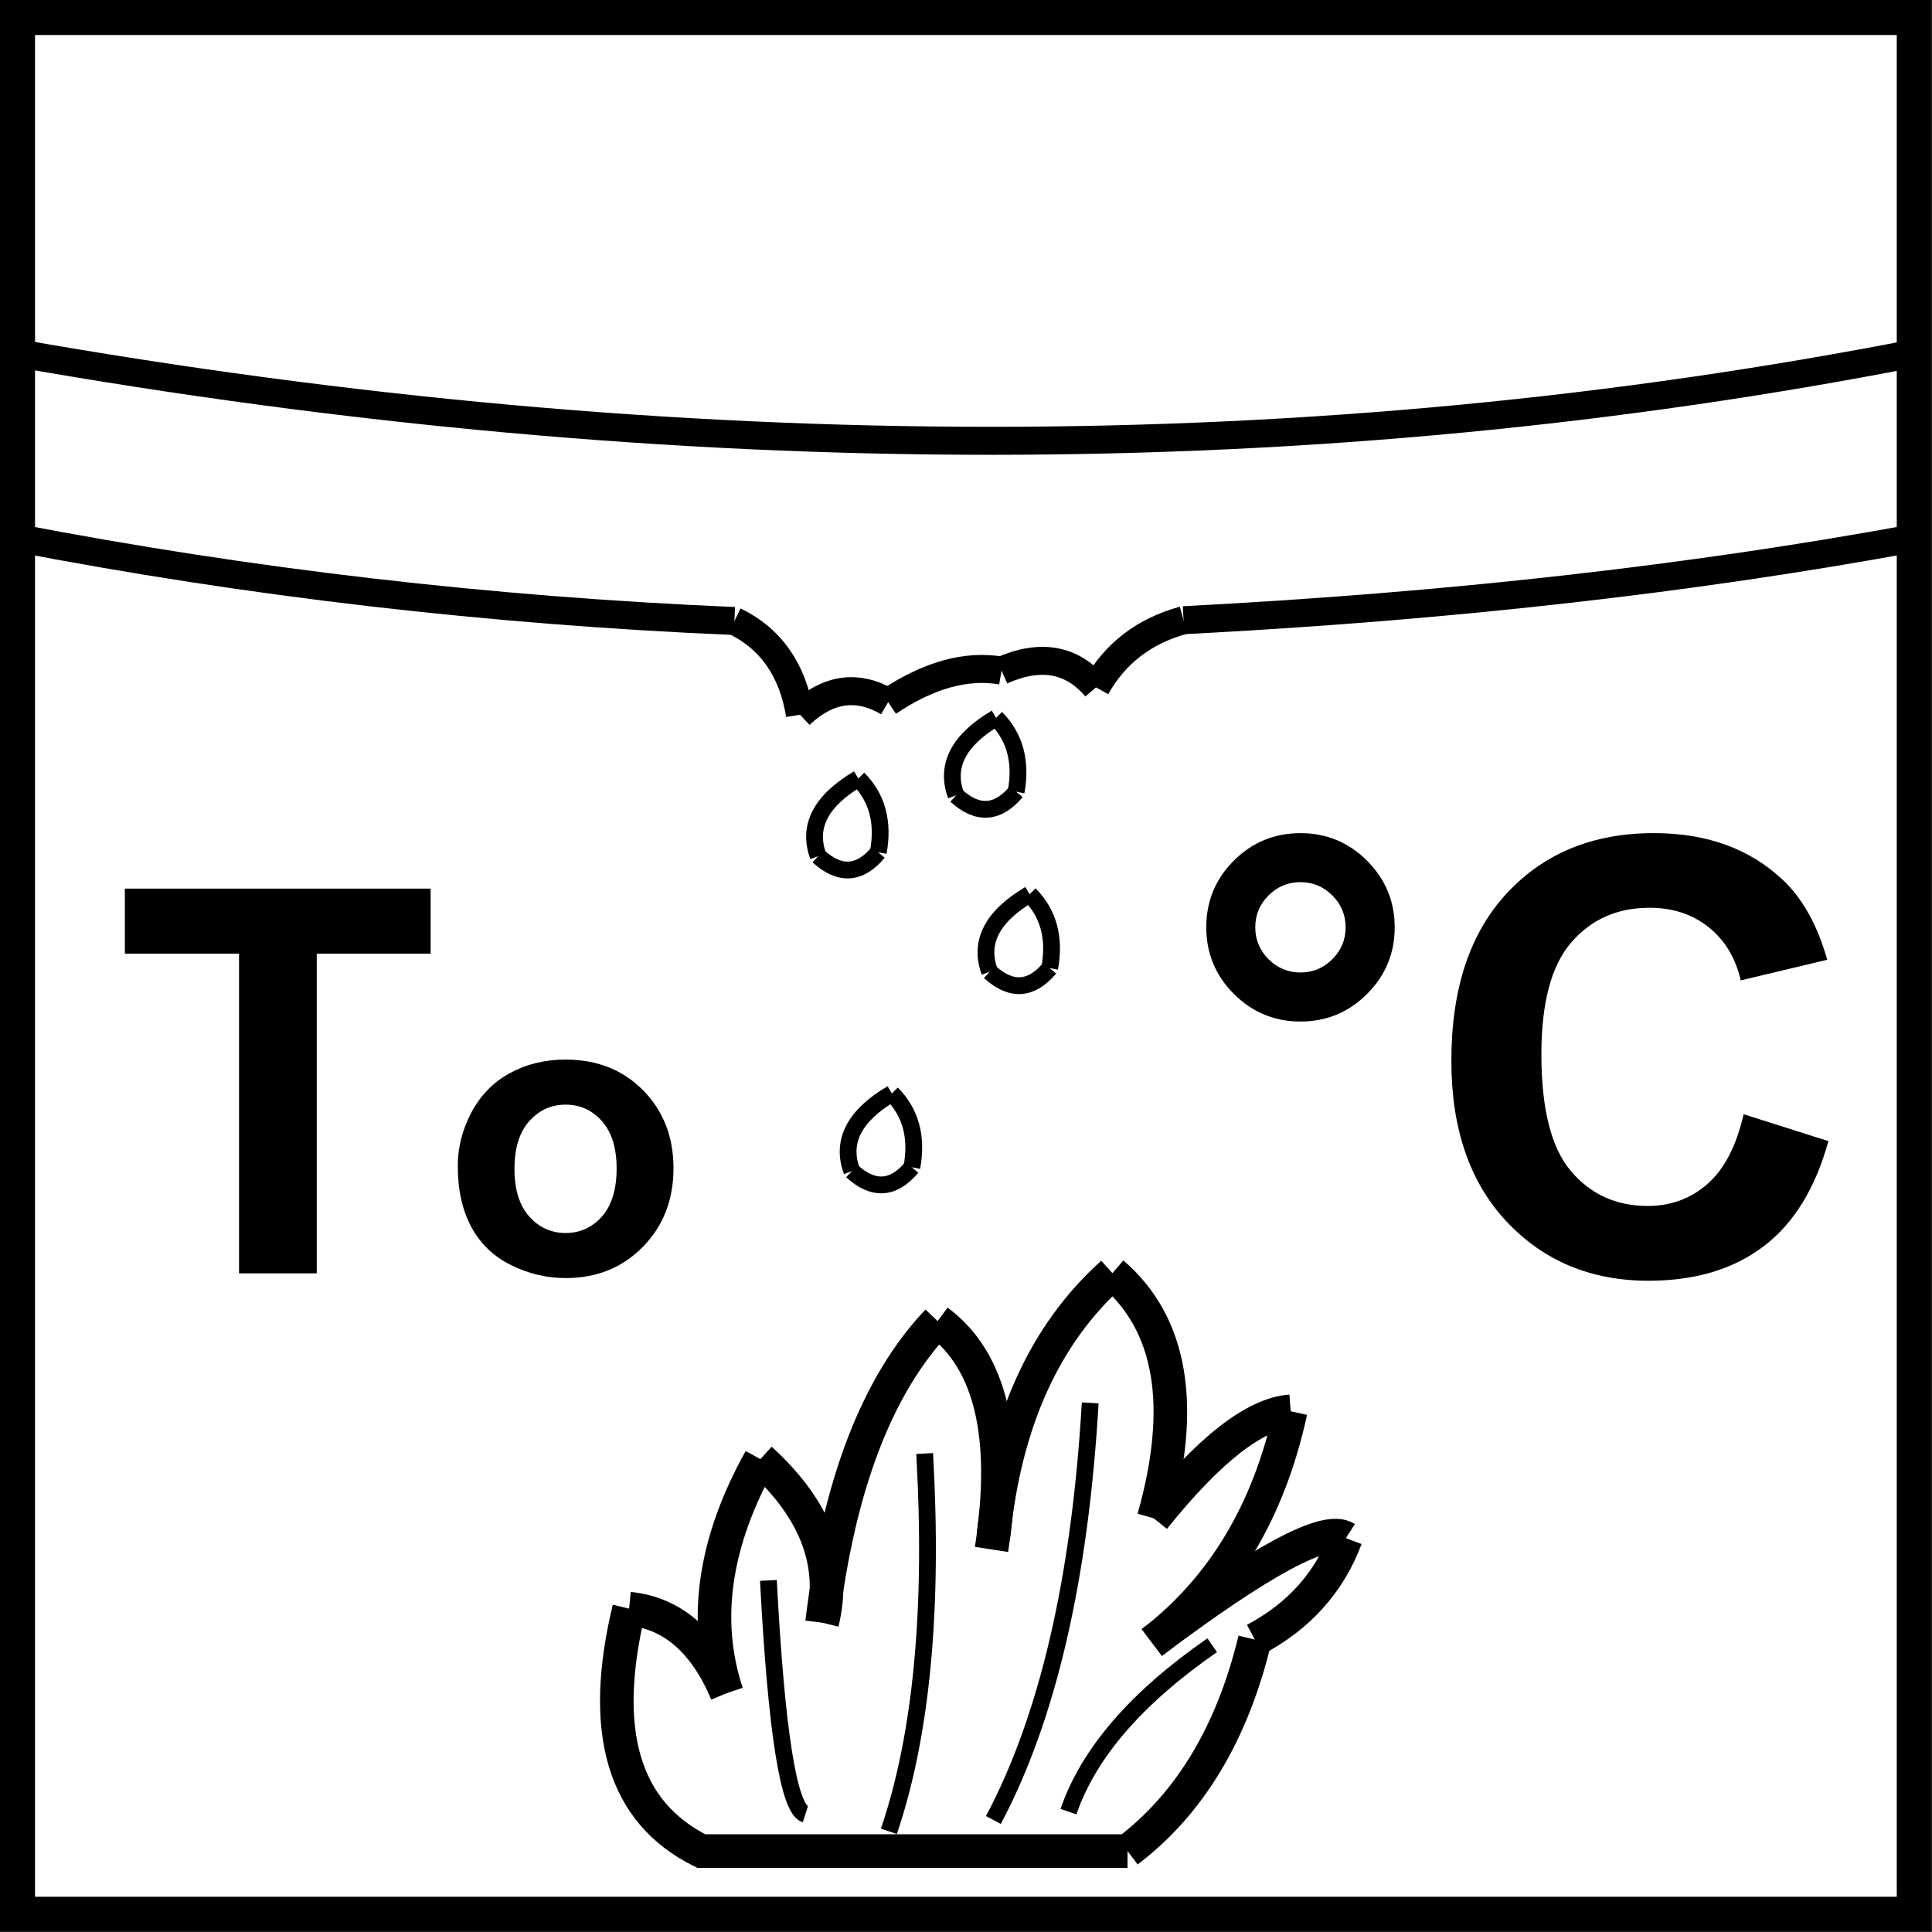
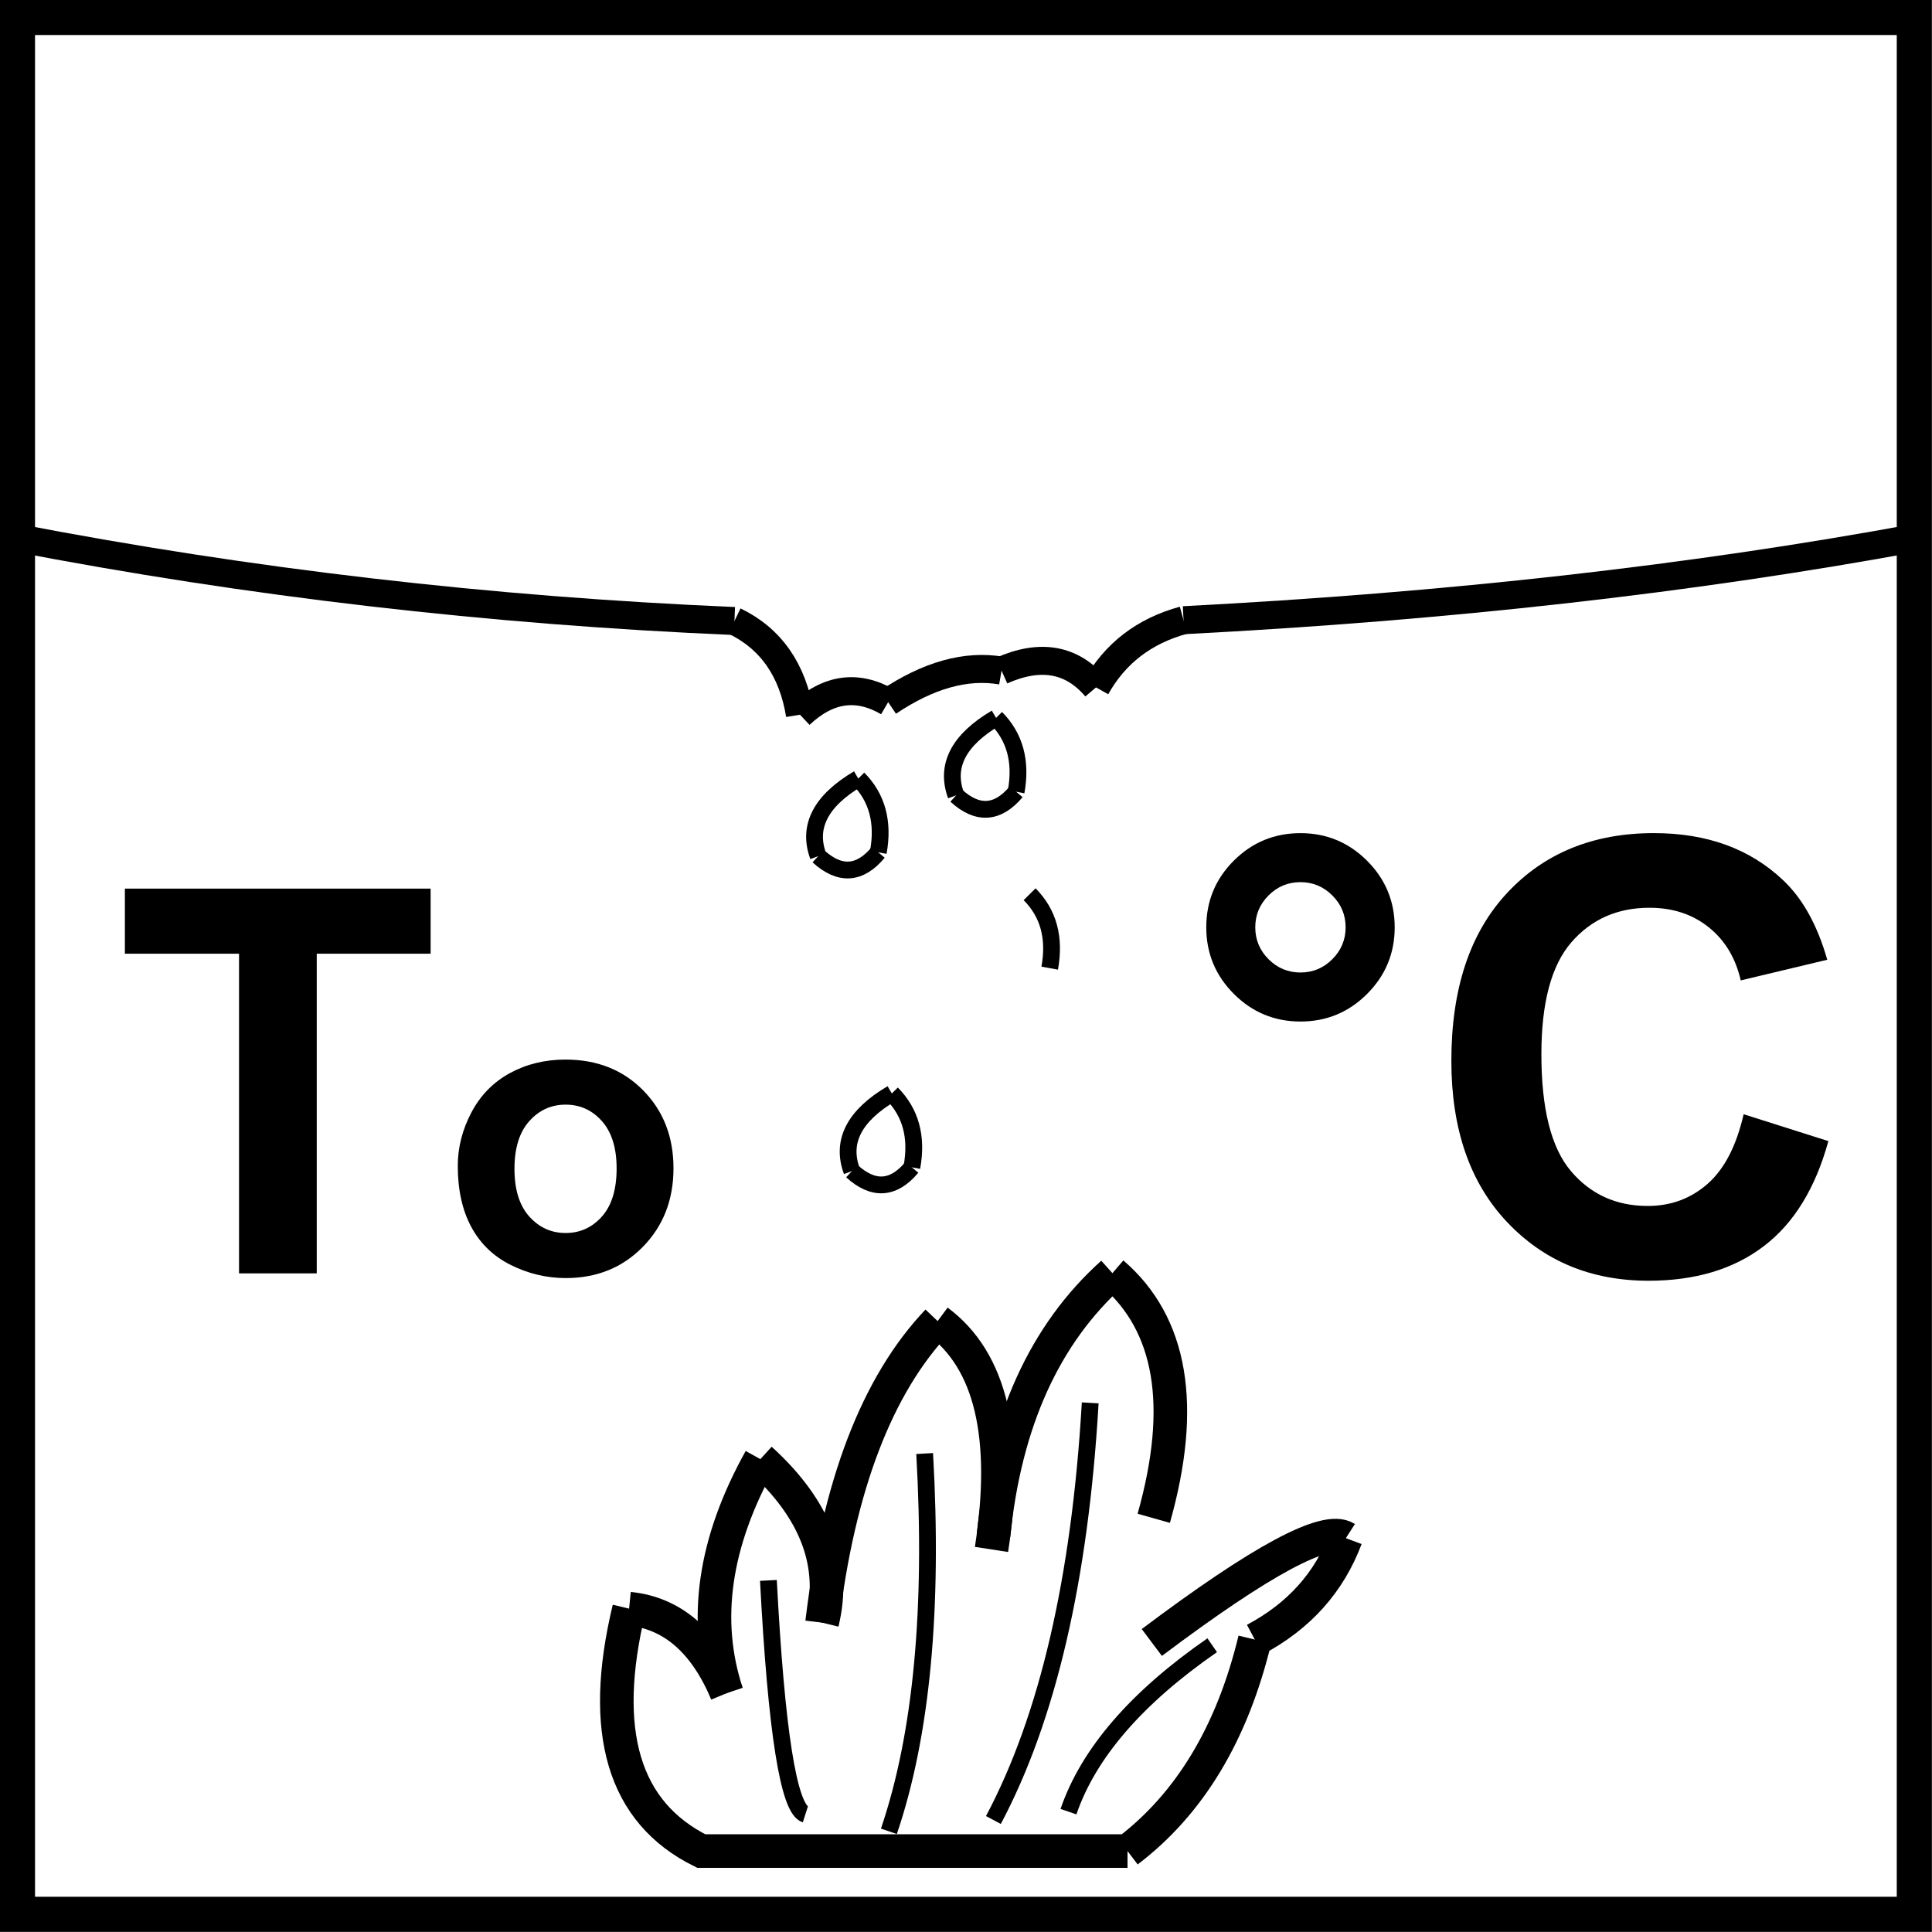
<svg xmlns="http://www.w3.org/2000/svg" xmlns:xlink="http://www.w3.org/1999/xlink" version="1.1" id="Layer_1" x="0px" y="0px" width="55px" height="55px" viewBox="0 0 55 55" enable-background="new 0 0 55 55" xml:space="preserve">
  <g>
    <g>
      <path d="M53.997,0.997v53h-53v-53H53.997 M54.997-0.003h-55v55h55V-0.003L54.997-0.003z" />
    </g>
  </g>
  <g>
    <defs>
      <rect id="SVGID_1_" x="0.39" y="0.389" width="54.221" height="54.221" />
    </defs>
    <clipPath id="SVGID_2_">
      <use xlink:href="#SVGID_1_" overflow="visible" />
    </clipPath>
    <path clip-path="url(#SVGID_2_)" fill="none" stroke="#000000" stroke-width="0.956" stroke-miterlimit="22.926" d="   M32.098,52.696H19.964c-2.215-1.098-2.899-3.398-2.055-6.901" />
    <path clip-path="url(#SVGID_2_)" fill="none" stroke="#000000" stroke-width="0.956" stroke-miterlimit="22.926" d="   M32.098,52.696c1.771-1.345,2.982-3.353,3.625-6.021" />
    <path clip-path="url(#SVGID_2_)" fill="none" stroke="#000000" stroke-width="0.956" stroke-miterlimit="22.926" d="   M17.909,45.795c1.229,0.123,2.156,0.921,2.78,2.404" />
    <path clip-path="url(#SVGID_2_)" fill="none" stroke="#000000" stroke-width="0.956" stroke-miterlimit="22.926" d="   M20.689,48.199c-0.684-2.068-0.363-4.291,0.957-6.66" />
    <path clip-path="url(#SVGID_2_)" fill="none" stroke="#000000" stroke-width="0.956" stroke-miterlimit="22.926" d="   M21.646,41.539c1.584,1.438,2.167,2.988,1.758,4.654" />
    <path clip-path="url(#SVGID_2_)" fill="none" stroke="#000000" stroke-width="0.956" stroke-miterlimit="22.926" d="   M23.403,46.193c0.467-3.902,1.563-6.765,3.29-8.584" />
    <path clip-path="url(#SVGID_2_)" fill="none" stroke="#000000" stroke-width="0.956" stroke-miterlimit="22.926" d="   M26.692,37.609c1.518,1.124,2.029,3.29,1.534,6.5" />
    <path clip-path="url(#SVGID_2_)" fill="none" stroke="#000000" stroke-width="0.956" stroke-miterlimit="22.926" d="   M28.283,43.709c0.328-3.242,1.456-5.73,3.387-7.463" />
    <path clip-path="url(#SVGID_2_)" fill="none" stroke="#000000" stroke-width="0.956" stroke-miterlimit="22.926" d="   M31.668,36.244c1.688,1.451,2.081,3.777,1.177,6.979" />
-     <path clip-path="url(#SVGID_2_)" fill="none" stroke="#000000" stroke-width="0.956" stroke-miterlimit="22.926" d="   M32.847,43.225c1.567-1.954,2.868-2.971,3.896-3.049" />
-     <path clip-path="url(#SVGID_2_)" fill="none" stroke="#000000" stroke-width="0.956" stroke-miterlimit="22.926" d="   M36.742,40.176c-0.619,2.847-1.939,5.04-3.95,6.582" />
    <path clip-path="url(#SVGID_2_)" fill="none" stroke="#000000" stroke-width="0.956" stroke-miterlimit="22.926" d="M32.79,46.758   c3.115-2.342,4.958-3.332,5.524-2.97" />
    <path clip-path="url(#SVGID_2_)" fill="none" stroke="#000000" stroke-width="0.956" stroke-miterlimit="22.926" d="   M38.314,43.788c-0.471,1.255-1.329,2.219-2.592,2.889" />
    <path clip-path="url(#SVGID_2_)" fill="none" stroke="#000000" stroke-width="0.478" stroke-miterlimit="22.926" d="   M26.323,41.379c0.252,4.427-0.086,8.013-1.018,10.755" />
    <path clip-path="url(#SVGID_2_)" fill="none" stroke="#000000" stroke-width="0.478" stroke-miterlimit="22.926" d="   M31.036,39.937c-0.291,5.005-1.211,8.967-2.756,11.875" />
    <path clip-path="url(#SVGID_2_)" fill="none" stroke="#000000" stroke-width="0.478" stroke-miterlimit="22.926" d="   M21.875,44.991c0.225,4.288,0.575,6.508,1.052,6.66" />
    <path clip-path="url(#SVGID_2_)" fill="none" stroke="#000000" stroke-width="0.478" stroke-miterlimit="22.926" d="   M34.509,46.836c-2.159,1.496-3.522,3.075-4.092,4.738" />
-     <path clip-path="url(#SVGID_2_)" fill="none" stroke="#000000" stroke-width="0.797" stroke-miterlimit="22.926" d="M0.391,10.035   c19.013,3.352,37.088,3.352,54.22,0" />
    <path clip-path="url(#SVGID_2_)" fill="none" stroke="#000000" stroke-width="0.797" stroke-miterlimit="22.926" d="   M20.908,17.679c-6.959-0.295-13.795-1.087-20.519-2.384" />
    <path clip-path="url(#SVGID_2_)" fill="none" stroke="#000000" stroke-width="0.797" stroke-miterlimit="22.926" d="   M33.693,17.656c7.521-0.388,14.492-1.171,20.917-2.359" />
    <path clip-path="url(#SVGID_2_)" fill="none" stroke="#000000" stroke-width="0.797" stroke-miterlimit="22.926" d="   M20.908,17.679c1.033,0.499,1.658,1.387,1.865,2.668" />
    <path clip-path="url(#SVGID_2_)" fill="none" stroke="#000000" stroke-width="0.797" stroke-miterlimit="22.926" d="   M22.773,20.346c0.797-0.752,1.632-0.87,2.511-0.357" />
    <path clip-path="url(#SVGID_2_)" fill="none" stroke="#000000" stroke-width="0.797" stroke-miterlimit="22.926" d="   M25.284,19.988c1.143-0.768,2.22-1.071,3.228-0.897" />
    <path clip-path="url(#SVGID_2_)" fill="none" stroke="#000000" stroke-width="0.797" stroke-miterlimit="22.926" d="   M28.512,19.091c1.105-0.491,2.002-0.332,2.689,0.478" />
    <path clip-path="url(#SVGID_2_)" fill="none" stroke="#000000" stroke-width="0.797" stroke-miterlimit="22.926" d="   M33.693,17.656c-1.119,0.306-1.95,0.943-2.492,1.913" />
    <path clip-path="url(#SVGID_2_)" fill="none" stroke="#000000" stroke-width="0.478" stroke-miterlimit="22.926" d="   M24.434,22.164c-1.069,0.632-1.452,1.369-1.141,2.209" />
    <path clip-path="url(#SVGID_2_)" fill="none" stroke="#000000" stroke-width="0.478" stroke-miterlimit="22.926" d="   M24.434,22.164c0.536,0.538,0.727,1.241,0.569,2.1" />
    <path clip-path="url(#SVGID_2_)" fill="none" stroke="#000000" stroke-width="0.478" stroke-miterlimit="22.926" d="   M23.293,24.373c0.612,0.56,1.185,0.523,1.709-0.108" />
    <path clip-path="url(#SVGID_2_)" fill="none" stroke="#000000" stroke-width="0.478" stroke-miterlimit="22.926" d="   M28.356,20.436c-1.07,0.631-1.449,1.369-1.141,2.207" />
    <path clip-path="url(#SVGID_2_)" fill="none" stroke="#000000" stroke-width="0.478" stroke-miterlimit="22.926" d="   M28.356,20.436c0.535,0.542,0.728,1.24,0.571,2.104" />
    <path clip-path="url(#SVGID_2_)" fill="none" stroke="#000000" stroke-width="0.478" stroke-miterlimit="22.926" d="   M27.217,22.646c0.61,0.56,1.185,0.521,1.711-0.106" />
-     <path clip-path="url(#SVGID_2_)" fill="none" stroke="#000000" stroke-width="0.478" stroke-miterlimit="22.926" d="   M29.311,25.457c-1.068,0.631-1.449,1.367-1.138,2.207" />
    <path clip-path="url(#SVGID_2_)" fill="none" stroke="#000000" stroke-width="0.478" stroke-miterlimit="22.926" d="   M29.311,25.457c0.538,0.542,0.729,1.24,0.572,2.104" />
-     <path clip-path="url(#SVGID_2_)" fill="none" stroke="#000000" stroke-width="0.478" stroke-miterlimit="22.926" d="   M28.172,27.667c0.612,0.558,1.184,0.522,1.711-0.106" />
    <path clip-path="url(#SVGID_2_)" fill="none" stroke="#000000" stroke-width="0.478" stroke-miterlimit="22.926" d="   M25.389,31.128c-1.072,0.632-1.451,1.37-1.139,2.211" />
    <path clip-path="url(#SVGID_2_)" fill="none" stroke="#000000" stroke-width="0.478" stroke-miterlimit="22.926" d="   M25.389,31.128c0.537,0.542,0.729,1.239,0.57,2.104" />
    <path clip-path="url(#SVGID_2_)" fill="none" stroke="#000000" stroke-width="0.478" stroke-miterlimit="22.926" d="M24.25,33.339   c0.611,0.557,1.184,0.522,1.709-0.107" />
  </g>
  <g>
    <path d="M6.805,36.25v-9.1h-3.25v-1.853h8.704v1.853H9.017v9.1H6.805z" />
  </g>
  <g>
    <path d="M13.032,33.19c0-0.522,0.129-1.029,0.387-1.519s0.623-0.863,1.095-1.121c0.473-0.257,1-0.386,1.583-0.386   c0.9,0,1.638,0.292,2.213,0.877c0.575,0.584,0.863,1.323,0.863,2.216c0,0.9-0.291,1.646-0.872,2.238   c-0.581,0.593-1.312,0.889-2.194,0.889c-0.545,0-1.065-0.124-1.561-0.37s-0.871-0.608-1.129-1.084   C13.161,34.454,13.032,33.874,13.032,33.19z M14.646,33.274c0,0.591,0.14,1.042,0.42,1.356c0.28,0.313,0.625,0.471,1.037,0.471   c0.411,0,0.755-0.157,1.034-0.471c0.278-0.314,0.417-0.77,0.417-1.367c0-0.583-0.139-1.031-0.417-1.345   c-0.278-0.314-0.623-0.471-1.034-0.471c-0.411,0-0.756,0.156-1.037,0.471C14.786,32.232,14.646,32.685,14.646,33.274z" />
  </g>
  <g>
    <path d="M34.34,26.399c0-0.745,0.262-1.378,0.786-1.9c0.523-0.521,1.155-0.781,1.896-0.781c0.739,0,1.371,0.262,1.896,0.786   c0.523,0.524,0.786,1.156,0.786,1.896s-0.263,1.372-0.786,1.895c-0.524,0.524-1.156,0.786-1.896,0.786   c-0.74,0-1.372-0.262-1.896-0.786C34.602,27.771,34.34,27.139,34.34,26.399z M35.735,26.399c0,0.353,0.126,0.656,0.378,0.908   c0.253,0.252,0.555,0.378,0.908,0.378c0.353,0,0.655-0.126,0.907-0.378c0.253-0.252,0.379-0.555,0.379-0.908   s-0.126-0.656-0.379-0.908c-0.252-0.252-0.555-0.378-0.907-0.378c-0.354,0-0.655,0.126-0.908,0.378   C35.861,25.743,35.735,26.046,35.735,26.399z" />
    <path d="M49.638,31.72l2.412,0.765c-0.37,1.345-0.984,2.344-1.845,2.996c-0.86,0.653-1.951,0.979-3.274,0.979   c-1.636,0-2.98-0.559-4.034-1.677s-1.58-2.646-1.58-4.585c0-2.052,0.529-3.644,1.589-4.779c1.059-1.135,2.451-1.702,4.177-1.702   c1.508,0,2.732,0.445,3.674,1.336c0.56,0.526,0.98,1.283,1.261,2.269l-2.463,0.588c-0.146-0.639-0.45-1.143-0.912-1.513   c-0.462-0.37-1.024-0.555-1.686-0.555c-0.913,0-1.654,0.328-2.223,0.983c-0.569,0.656-0.854,1.717-0.854,3.186   c0,1.558,0.28,2.667,0.841,3.328s1.288,0.992,2.186,0.992c0.661,0,1.229-0.211,1.706-0.631S49.431,32.622,49.638,31.72z" />
  </g>
</svg>